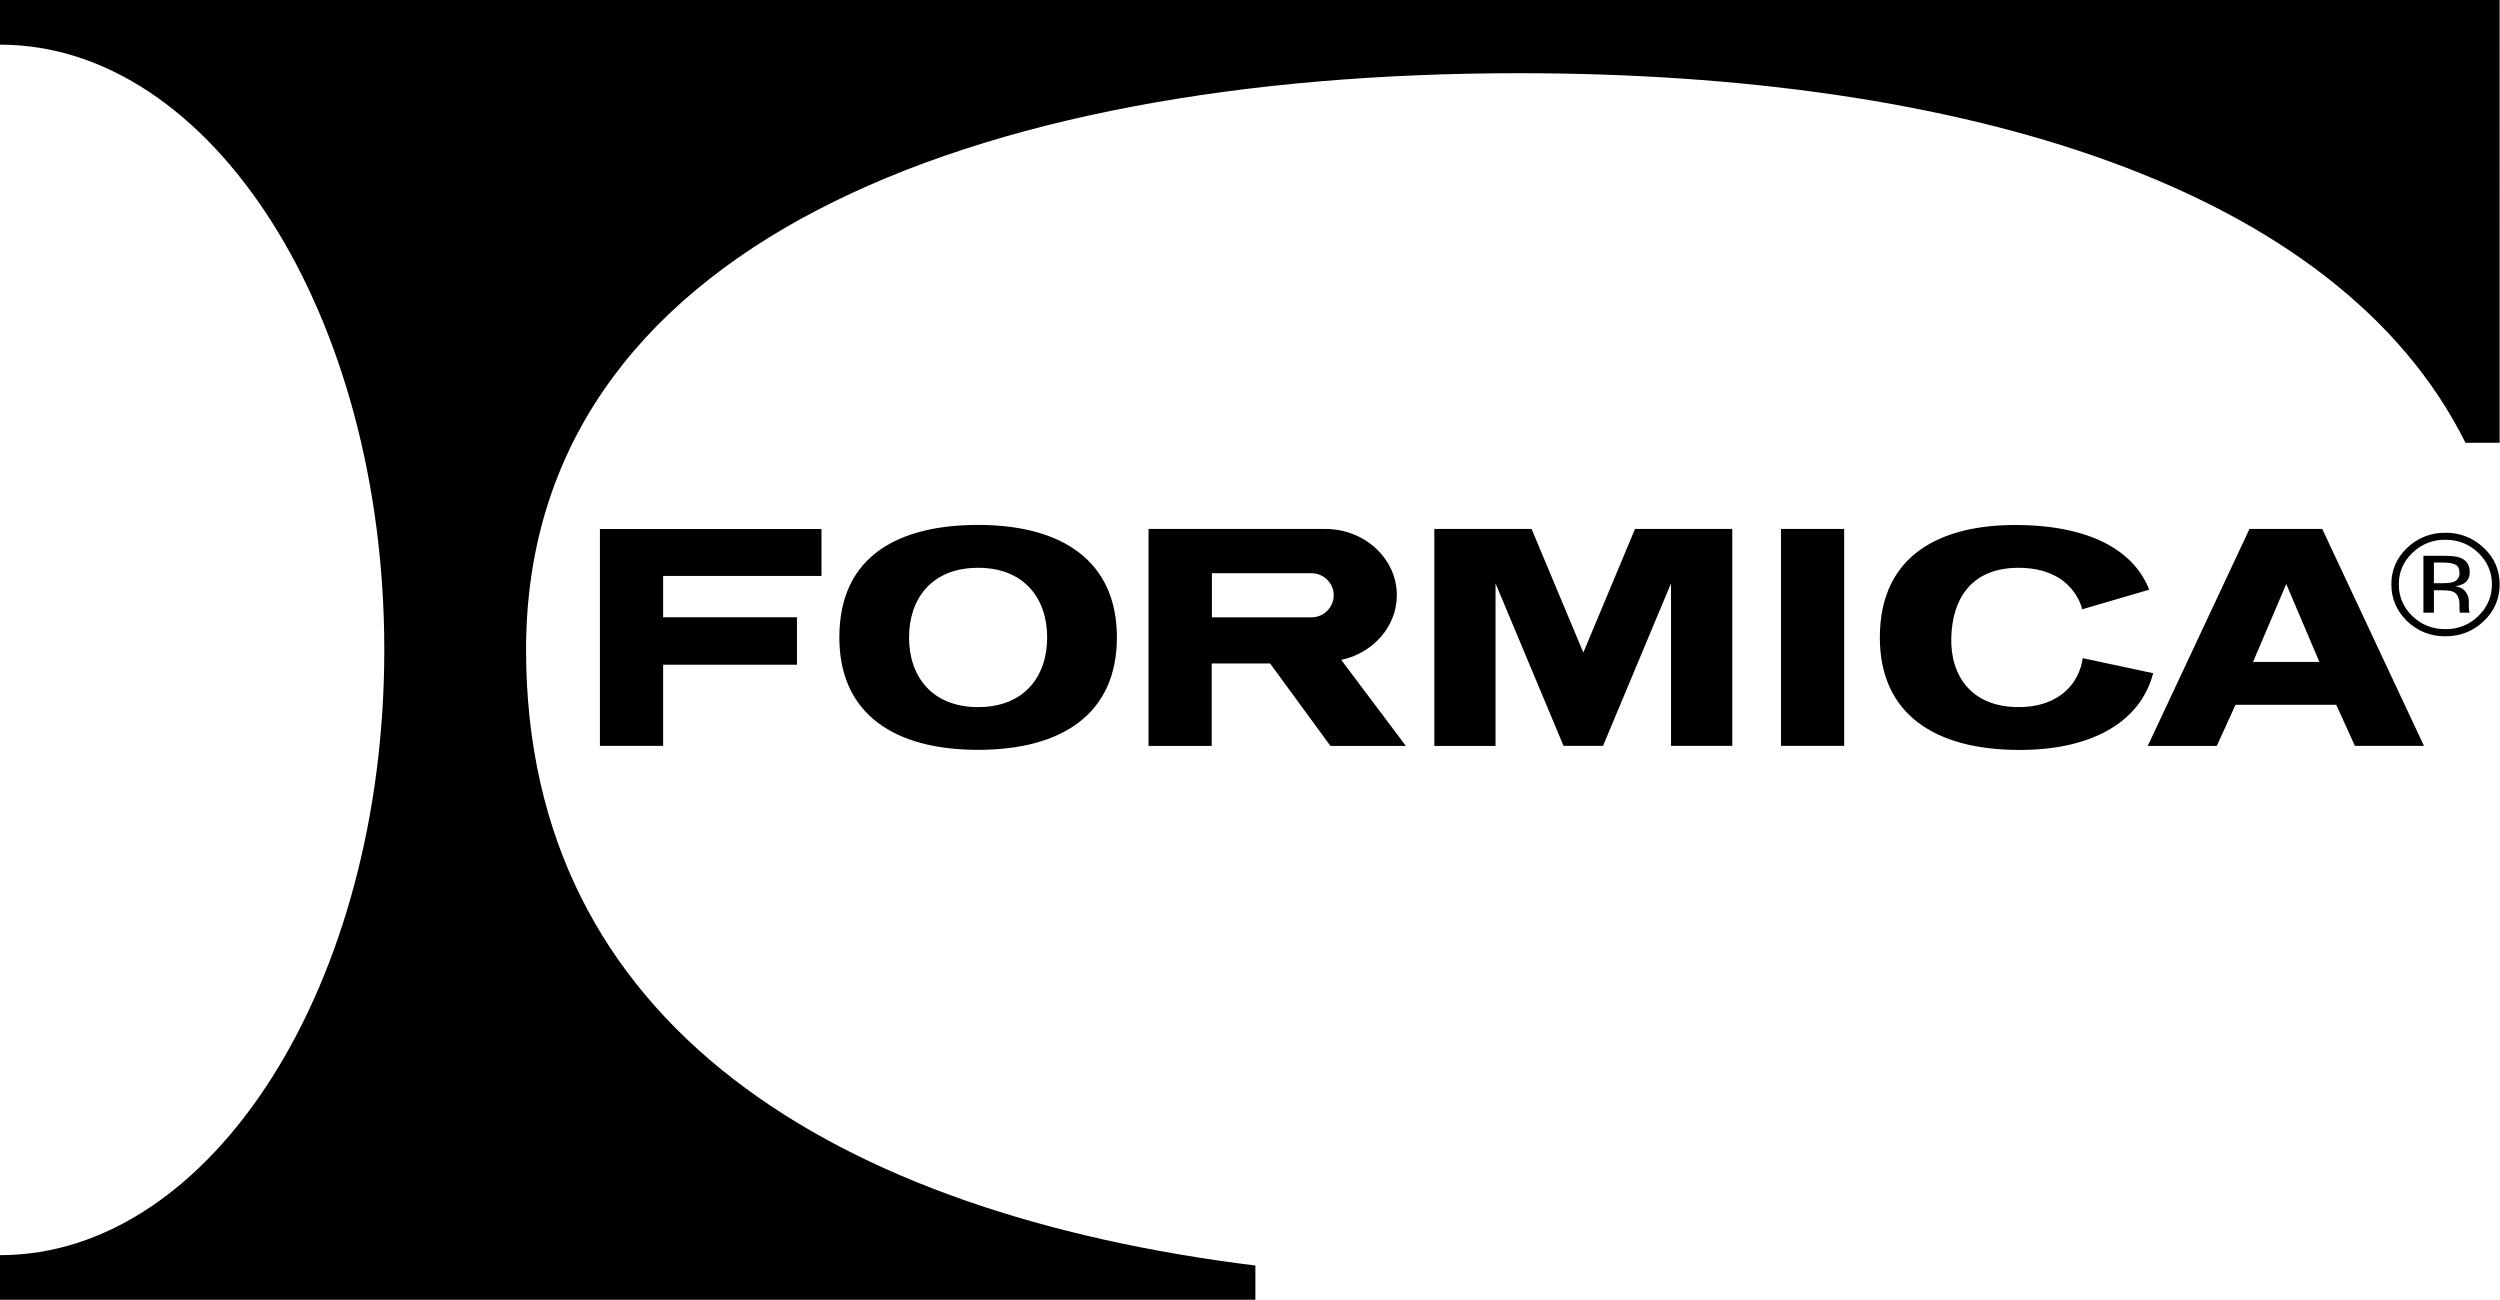
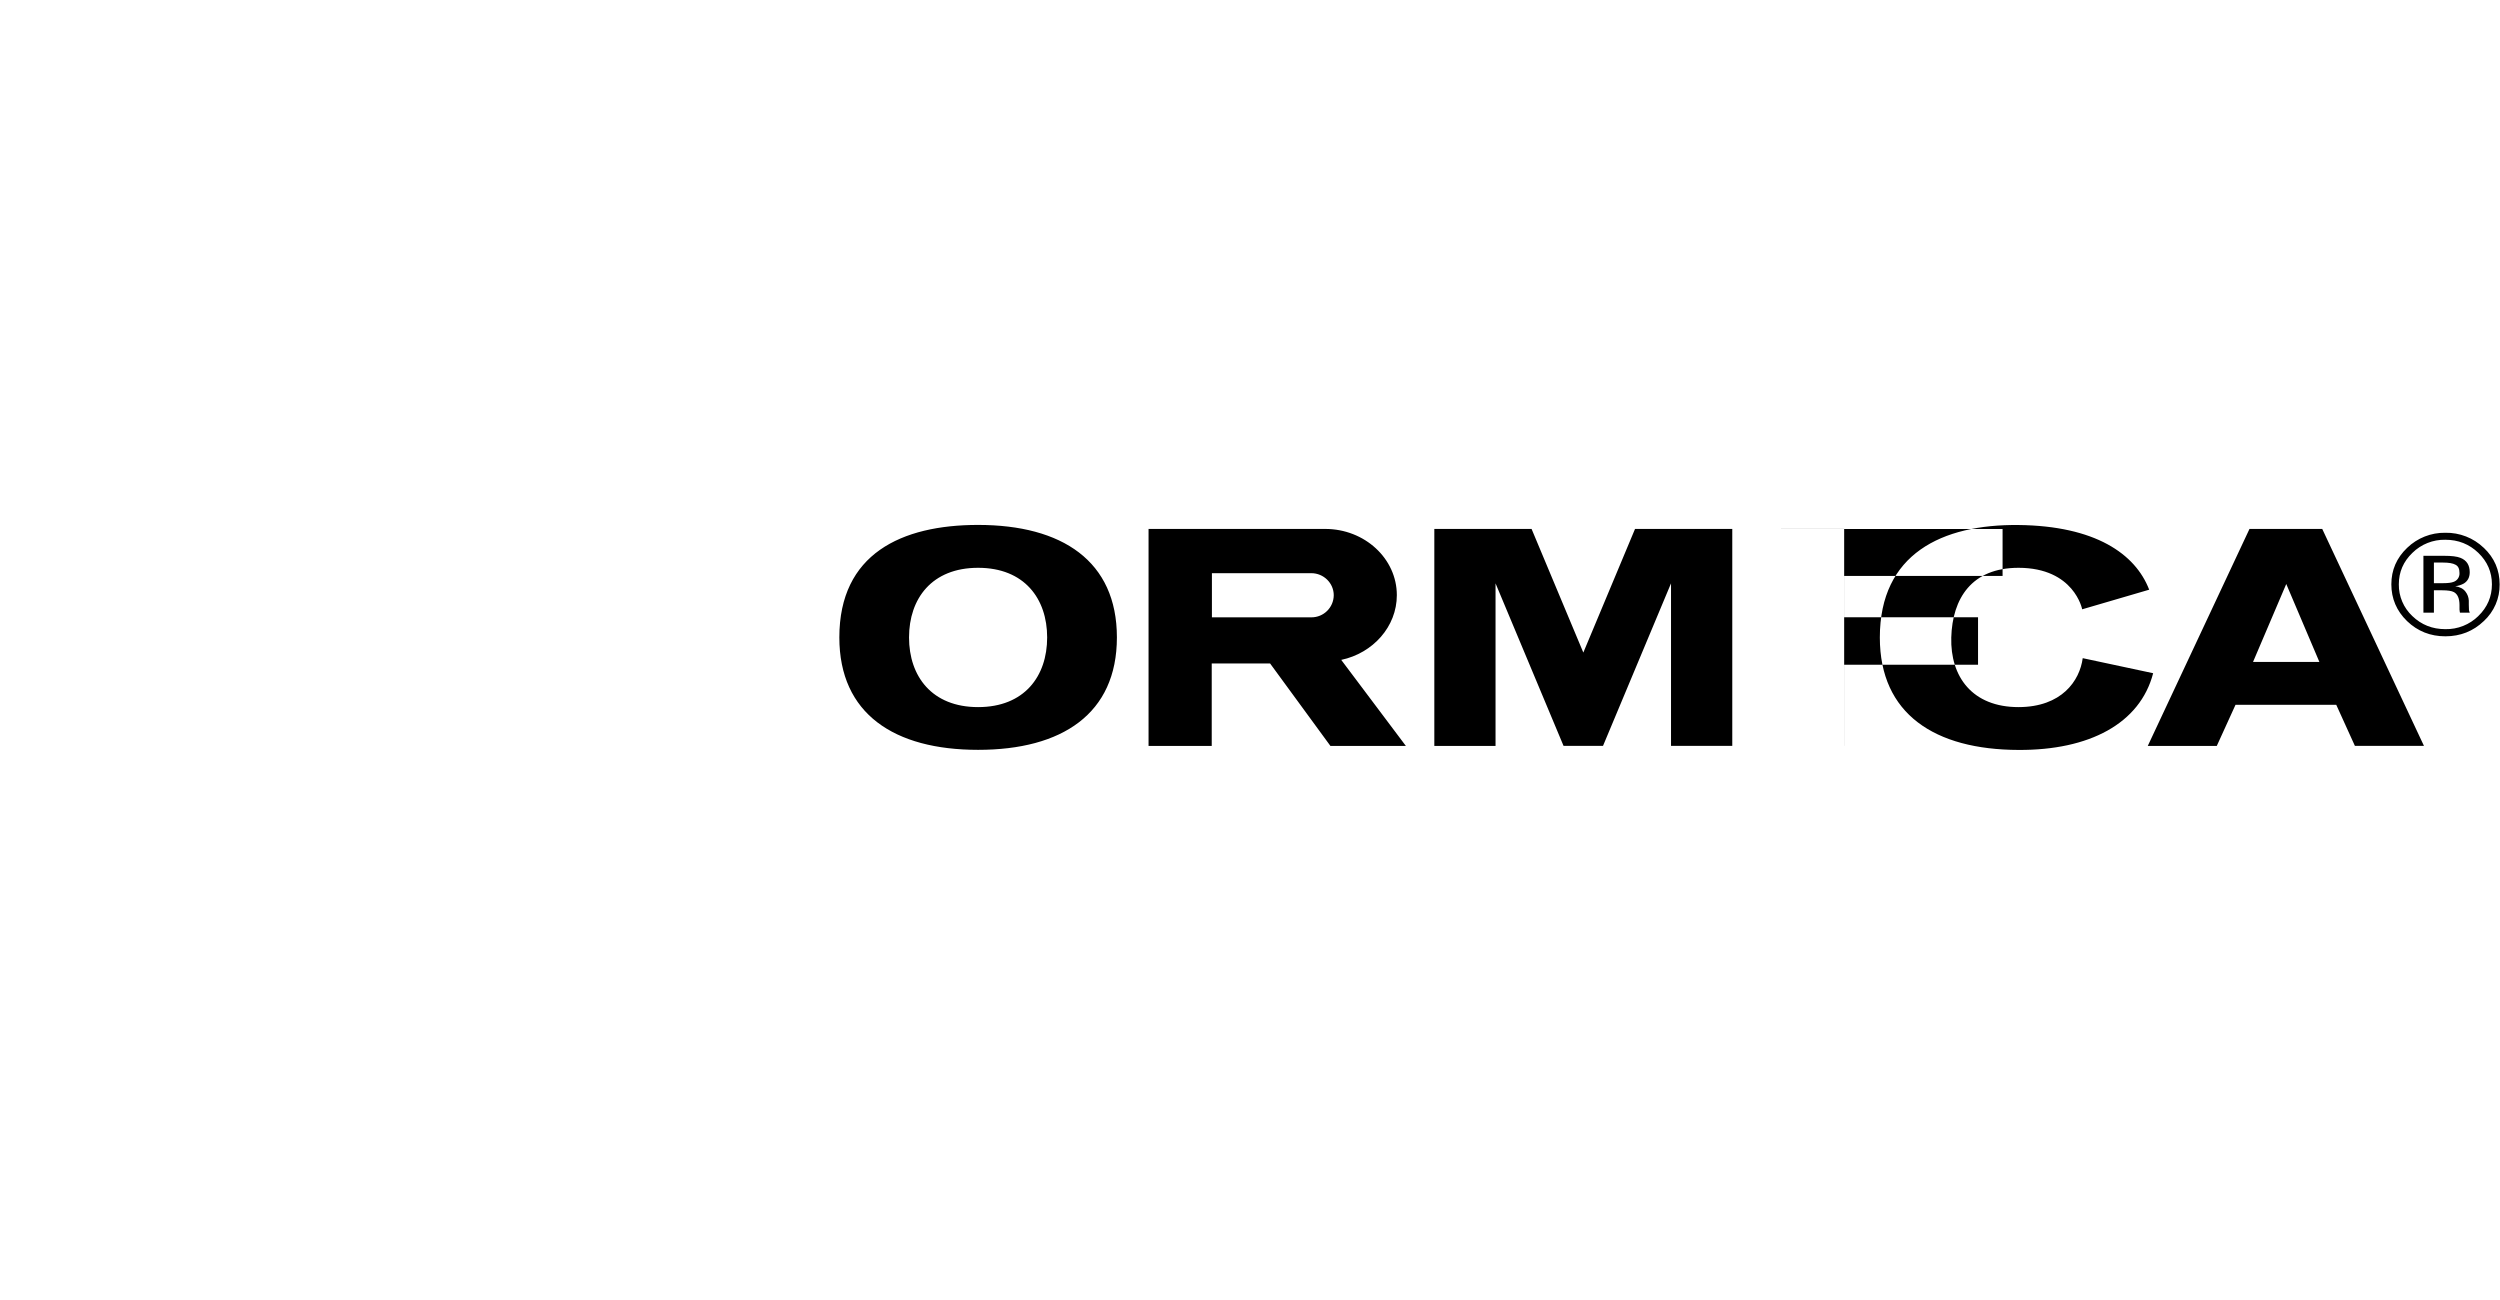
<svg xmlns="http://www.w3.org/2000/svg" id="Calque_1" data-name="Calque 1" viewBox="0 0 548.08 285">
  <defs>
    <style>
      .cls-1 {
        fill-rule: evenodd;
      }
    </style>
  </defs>
-   <path class="cls-1" d="M537.86,127.58c-.48.18-1.22.27-2.19.27h-2.08v-4.52h1.98c1.27,0,2.2.16,2.76.48.6.31.87.9.87,1.82.05.88-.5,1.68-1.34,1.95ZM541.27,133.5c-.03-.33-.03-.64-.03-.93v-.9c-.03-.7-.28-1.38-.71-1.94-.48-.66-1.25-1.06-2.26-1.21.67-.08,1.31-.28,1.9-.61.84-.53,1.27-1.34,1.27-2.47,0-1.55-.67-2.6-2.02-3.14-.77-.31-1.94-.45-3.56-.45h-4.57v12.47h2.3v-4.91h1.81c1.23,0,2.08.13,2.58.4.81.45,1.22,1.41,1.22,2.85v.98l.05.41c0,.05.02.11.02.14.01.03.01.09.04.13h2.15l-.07-.16c-.08-.2-.12-.42-.13-.64ZM543.33,135.06c-1.93,1.89-4.54,2.93-7.24,2.87-2.83,0-5.24-.95-7.23-2.87-1.92-1.8-3-4.33-2.96-6.96,0-2.69.99-4.99,2.98-6.9,1.92-1.89,4.52-2.92,7.21-2.87,2.84,0,5.25.96,7.24,2.87,1.97,1.91,2.98,4.21,2.98,6.9s-1,5.04-2.98,6.95ZM544.52,120.1c-2.26-2.17-5.29-3.36-8.43-3.3-3.12-.05-6.12,1.14-8.36,3.3-2.32,2.21-3.47,4.88-3.47,8s1.15,5.84,3.44,8.06c2.31,2.22,5.11,3.34,8.4,3.34s6.12-1.12,8.43-3.34c2.25-2.07,3.52-5,3.47-8.06,0-3.12-1.15-5.8-3.47-8h0ZM493.94,145.11l7.28-17.08,7.26,17.08h-14.54,0ZM493.16,115.96l-22.3,47.57h15.13l4.11-9.02h22.08l4.09,9.01h15.14l-22.3-47.56h-15.95,0ZM287.48,135.34h-21.79v-9.68h21.79c2.72,0,4.92,2.19,4.92,4.83-.02,2.69-2.21,4.86-4.9,4.85,0,0,0,0-.01,0ZM306.23,130.47c0-8.02-7.06-14.51-15.7-14.51h-38.73v47.57h13.85v-18.07h12.8l13.22,18.07h16.54l-14.17-18.86c6.95-1.48,12.19-7.28,12.19-14.19ZM214.43,155.02c-10.13,0-15.14-6.75-15.14-15.27s5-15.27,15.14-15.27,15.14,6.76,15.14,15.27-4.99,15.27-15.14,15.27h0ZM214.43,115.08c-16.81,0-30.42,6.35-30.42,24.66,0,16.76,12.04,24.65,30.42,24.65s30.43-7.89,30.43-24.65-12.03-24.66-30.43-24.66ZM456.6,144.28c-.66,4.98-4.61,10.72-14.06,10.74-10.15.01-14.99-6.67-14.76-15.27.24-8.53,4.46-15.28,14.76-15.27,12.2.02,13.94,9.1,13.94,9.1l14.69-4.3c-3.04-7.89-11.87-13.99-28.63-14.18-16.81-.19-30.42,6.35-30.42,24.66,0,16.76,12.02,24.6,30.42,24.65,15.45.08,26.62-5.75,29.5-16.82l-15.44-3.3ZM347.11,143.05l-11.34-27.09h-21.32v47.57h13.42v-35.64l14.91,35.63h8.65l14.91-35.63v35.63h13.43v-47.56h-21.32l-11.33,27.09h0ZM390.45,163.52h13.85v-47.56h-13.85v47.57h0ZM131.52,163.52h13.86v-17.79h29.34v-10.41h-29.34v-9.06h34.72v-10.29h-48.58v47.57h0Z" />
-   <path class="cls-1" d="M0,0v9.79c46.54,0,84.25,59.39,84.25,132.68S46.54,275.17,0,275.17v9.78h275.22v-7.5c-92.17-11.46-159.89-52.72-159.89-134.99,0-88.43,97.49-126.41,217.7-126.41,97.17,0,179.49,24.82,207.49,81.03h7.48V0H0Z" />
+   <path class="cls-1" d="M537.86,127.58c-.48.18-1.22.27-2.19.27h-2.08v-4.52h1.98c1.27,0,2.2.16,2.76.48.6.31.87.9.87,1.82.05.88-.5,1.68-1.34,1.95ZM541.27,133.5c-.03-.33-.03-.64-.03-.93v-.9c-.03-.7-.28-1.38-.71-1.94-.48-.66-1.25-1.06-2.26-1.21.67-.08,1.31-.28,1.9-.61.84-.53,1.27-1.34,1.27-2.47,0-1.55-.67-2.6-2.02-3.14-.77-.31-1.94-.45-3.56-.45h-4.57v12.47h2.3v-4.91h1.81c1.23,0,2.08.13,2.58.4.81.45,1.22,1.41,1.22,2.85v.98l.05.41c0,.05.02.11.02.14.01.03.01.09.04.13h2.15l-.07-.16c-.08-.2-.12-.42-.13-.64ZM543.33,135.06c-1.93,1.89-4.54,2.93-7.24,2.87-2.83,0-5.24-.95-7.23-2.87-1.92-1.8-3-4.33-2.96-6.96,0-2.69.99-4.99,2.98-6.9,1.92-1.89,4.52-2.92,7.21-2.87,2.84,0,5.25.96,7.24,2.87,1.97,1.91,2.98,4.21,2.98,6.9s-1,5.04-2.98,6.95ZM544.52,120.1c-2.26-2.17-5.29-3.36-8.43-3.3-3.12-.05-6.12,1.14-8.36,3.3-2.32,2.21-3.47,4.88-3.47,8s1.15,5.84,3.44,8.06c2.31,2.22,5.11,3.34,8.4,3.34s6.12-1.12,8.43-3.34c2.25-2.07,3.52-5,3.47-8.06,0-3.12-1.15-5.8-3.47-8h0ZM493.94,145.11l7.28-17.08,7.26,17.08h-14.54,0ZM493.16,115.96l-22.3,47.57h15.13l4.11-9.02h22.08l4.09,9.01h15.14l-22.3-47.56h-15.95,0ZM287.48,135.34h-21.79v-9.68h21.79c2.72,0,4.92,2.19,4.92,4.83-.02,2.69-2.21,4.86-4.9,4.85,0,0,0,0-.01,0ZM306.23,130.47c0-8.02-7.06-14.51-15.7-14.51h-38.73v47.57h13.85v-18.07h12.8l13.22,18.07h16.54l-14.17-18.86c6.95-1.48,12.19-7.28,12.19-14.19ZM214.43,155.02c-10.13,0-15.14-6.75-15.14-15.27s5-15.27,15.14-15.27,15.14,6.76,15.14,15.27-4.99,15.27-15.14,15.27h0ZM214.43,115.08c-16.81,0-30.42,6.35-30.42,24.66,0,16.76,12.04,24.65,30.42,24.65s30.43-7.89,30.43-24.65-12.03-24.66-30.43-24.66ZM456.6,144.28c-.66,4.98-4.61,10.72-14.06,10.74-10.15.01-14.99-6.67-14.76-15.27.24-8.53,4.46-15.28,14.76-15.27,12.2.02,13.94,9.1,13.94,9.1l14.69-4.3c-3.04-7.89-11.87-13.99-28.63-14.18-16.81-.19-30.42,6.35-30.42,24.66,0,16.76,12.02,24.6,30.42,24.65,15.45.08,26.62-5.75,29.5-16.82l-15.44-3.3ZM347.11,143.05l-11.34-27.09h-21.32v47.57h13.42v-35.64l14.91,35.63h8.65l14.91-35.63v35.63h13.43v-47.56h-21.32l-11.33,27.09h0ZM390.45,163.52h13.85v-47.56h-13.85v47.57h0Zh13.86v-17.79h29.34v-10.41h-29.34v-9.06h34.72v-10.29h-48.58v47.57h0Z" />
</svg>